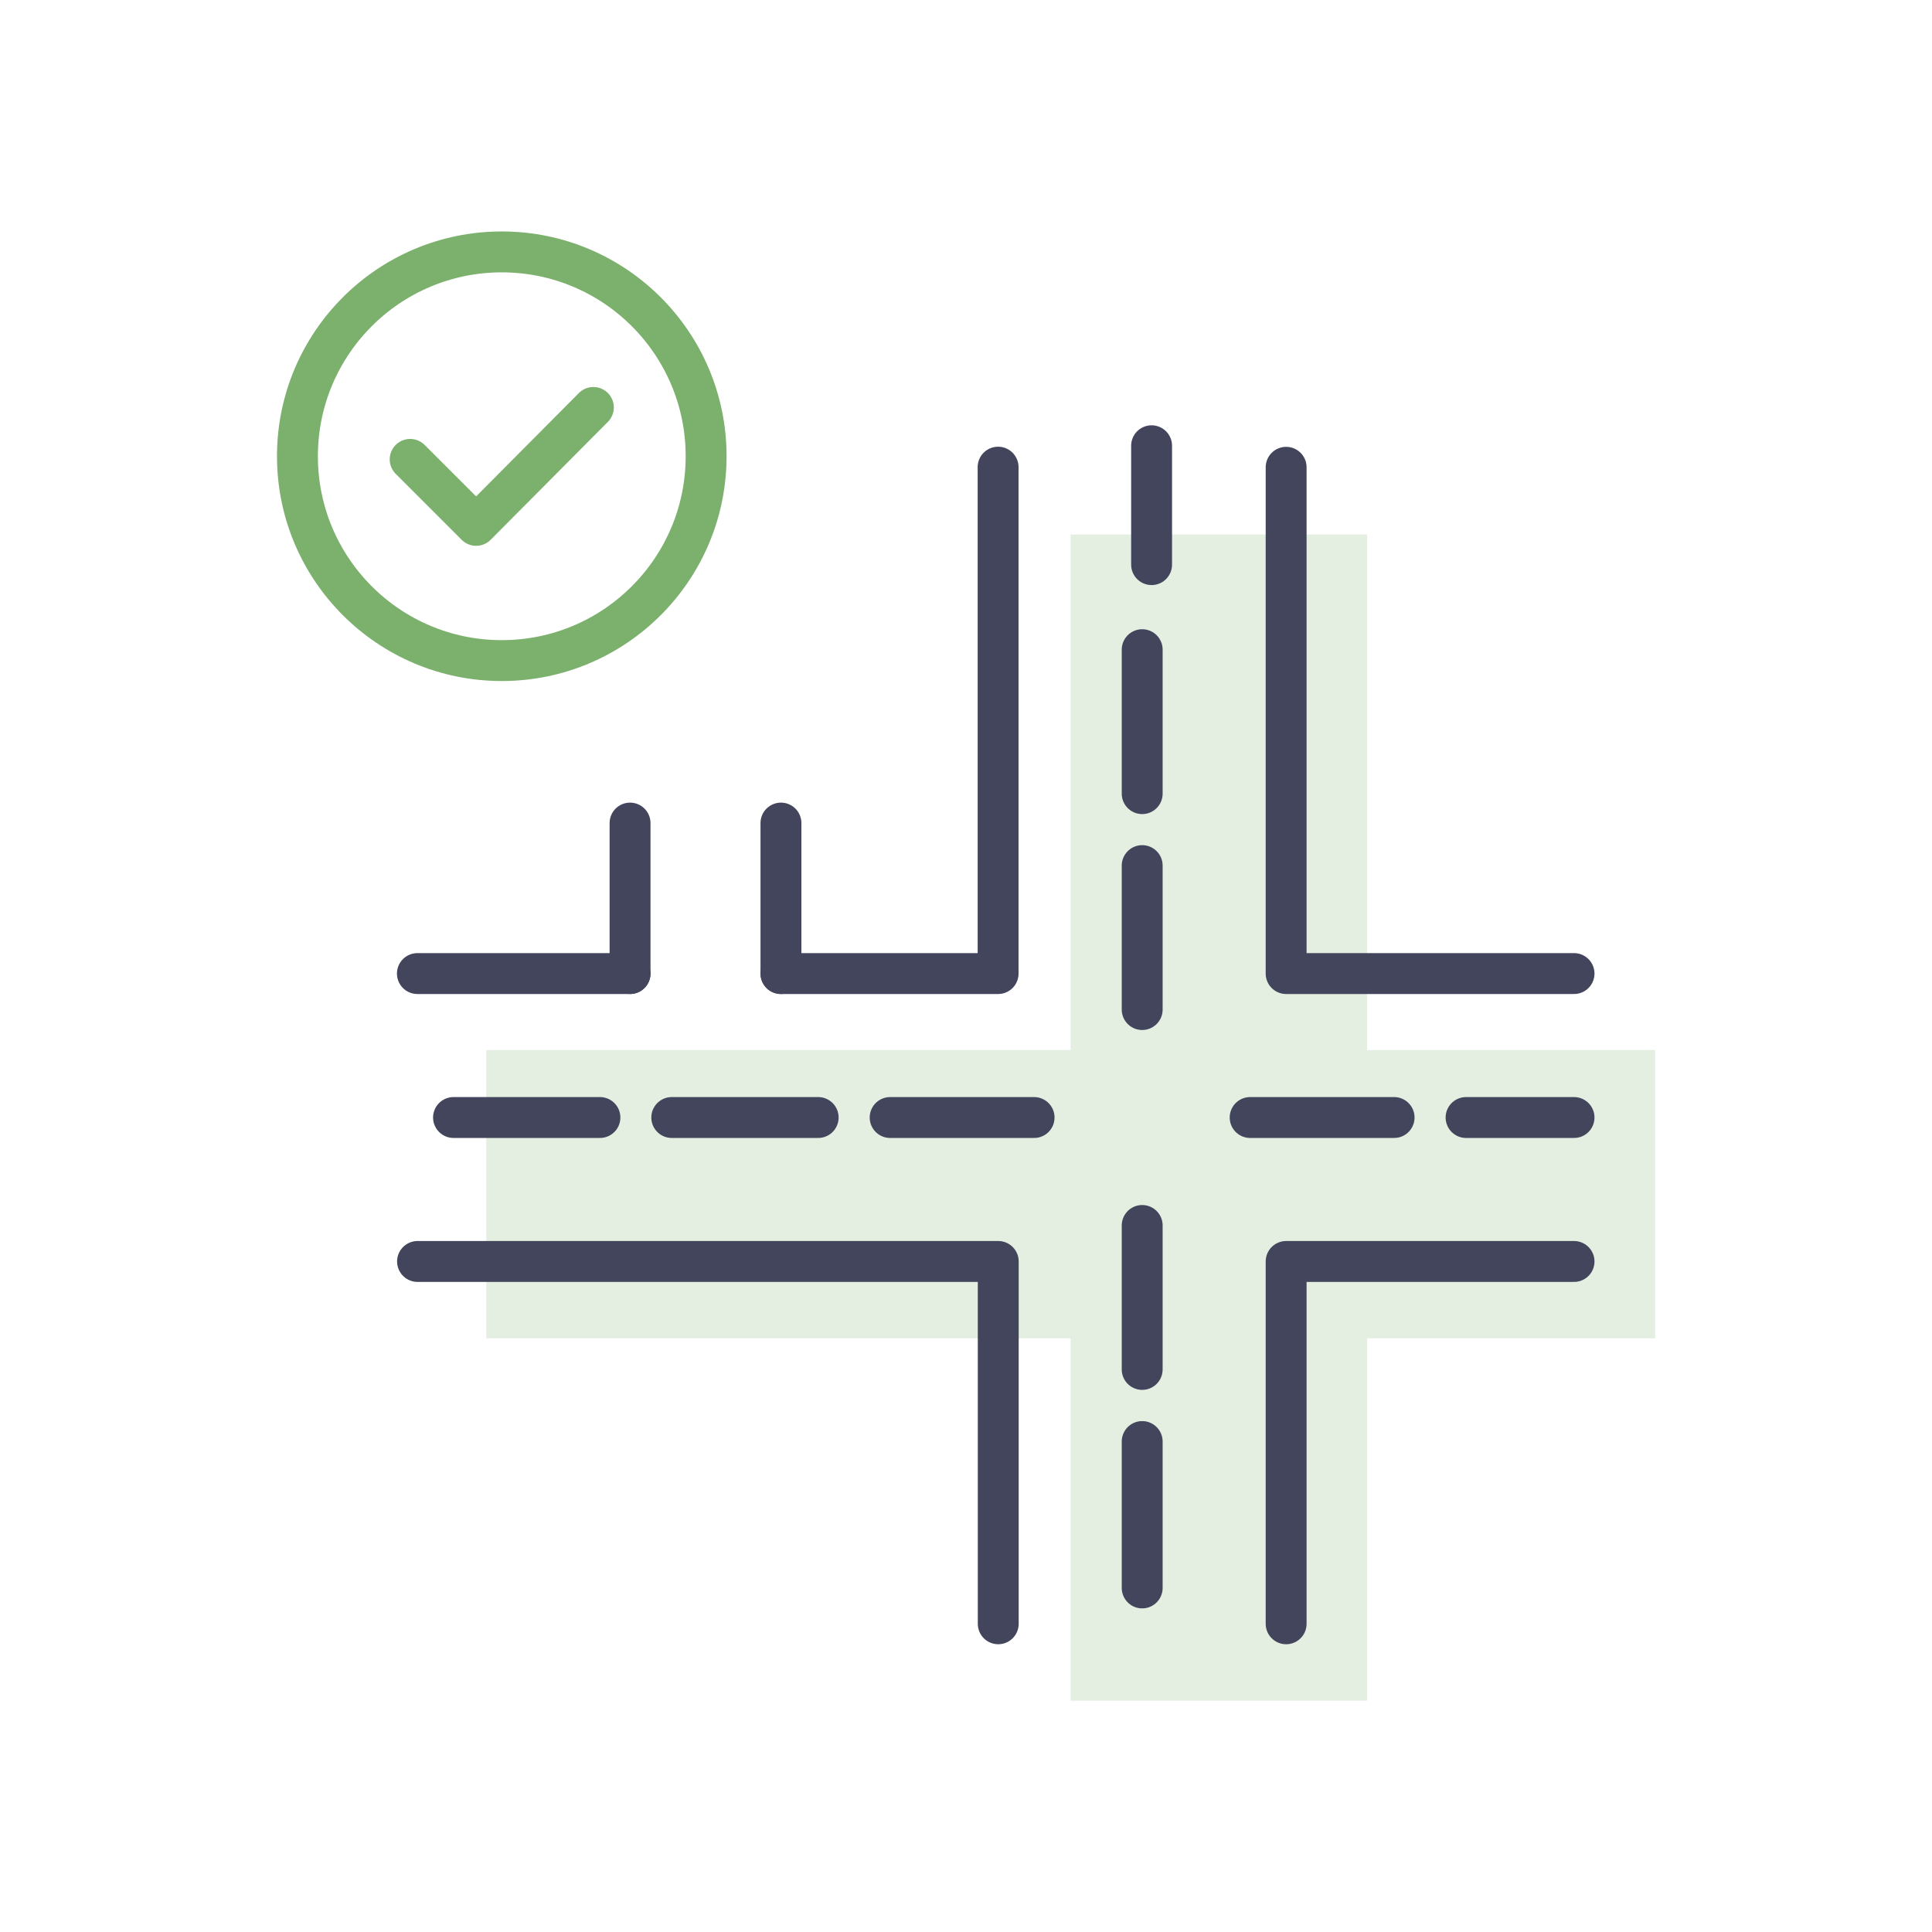
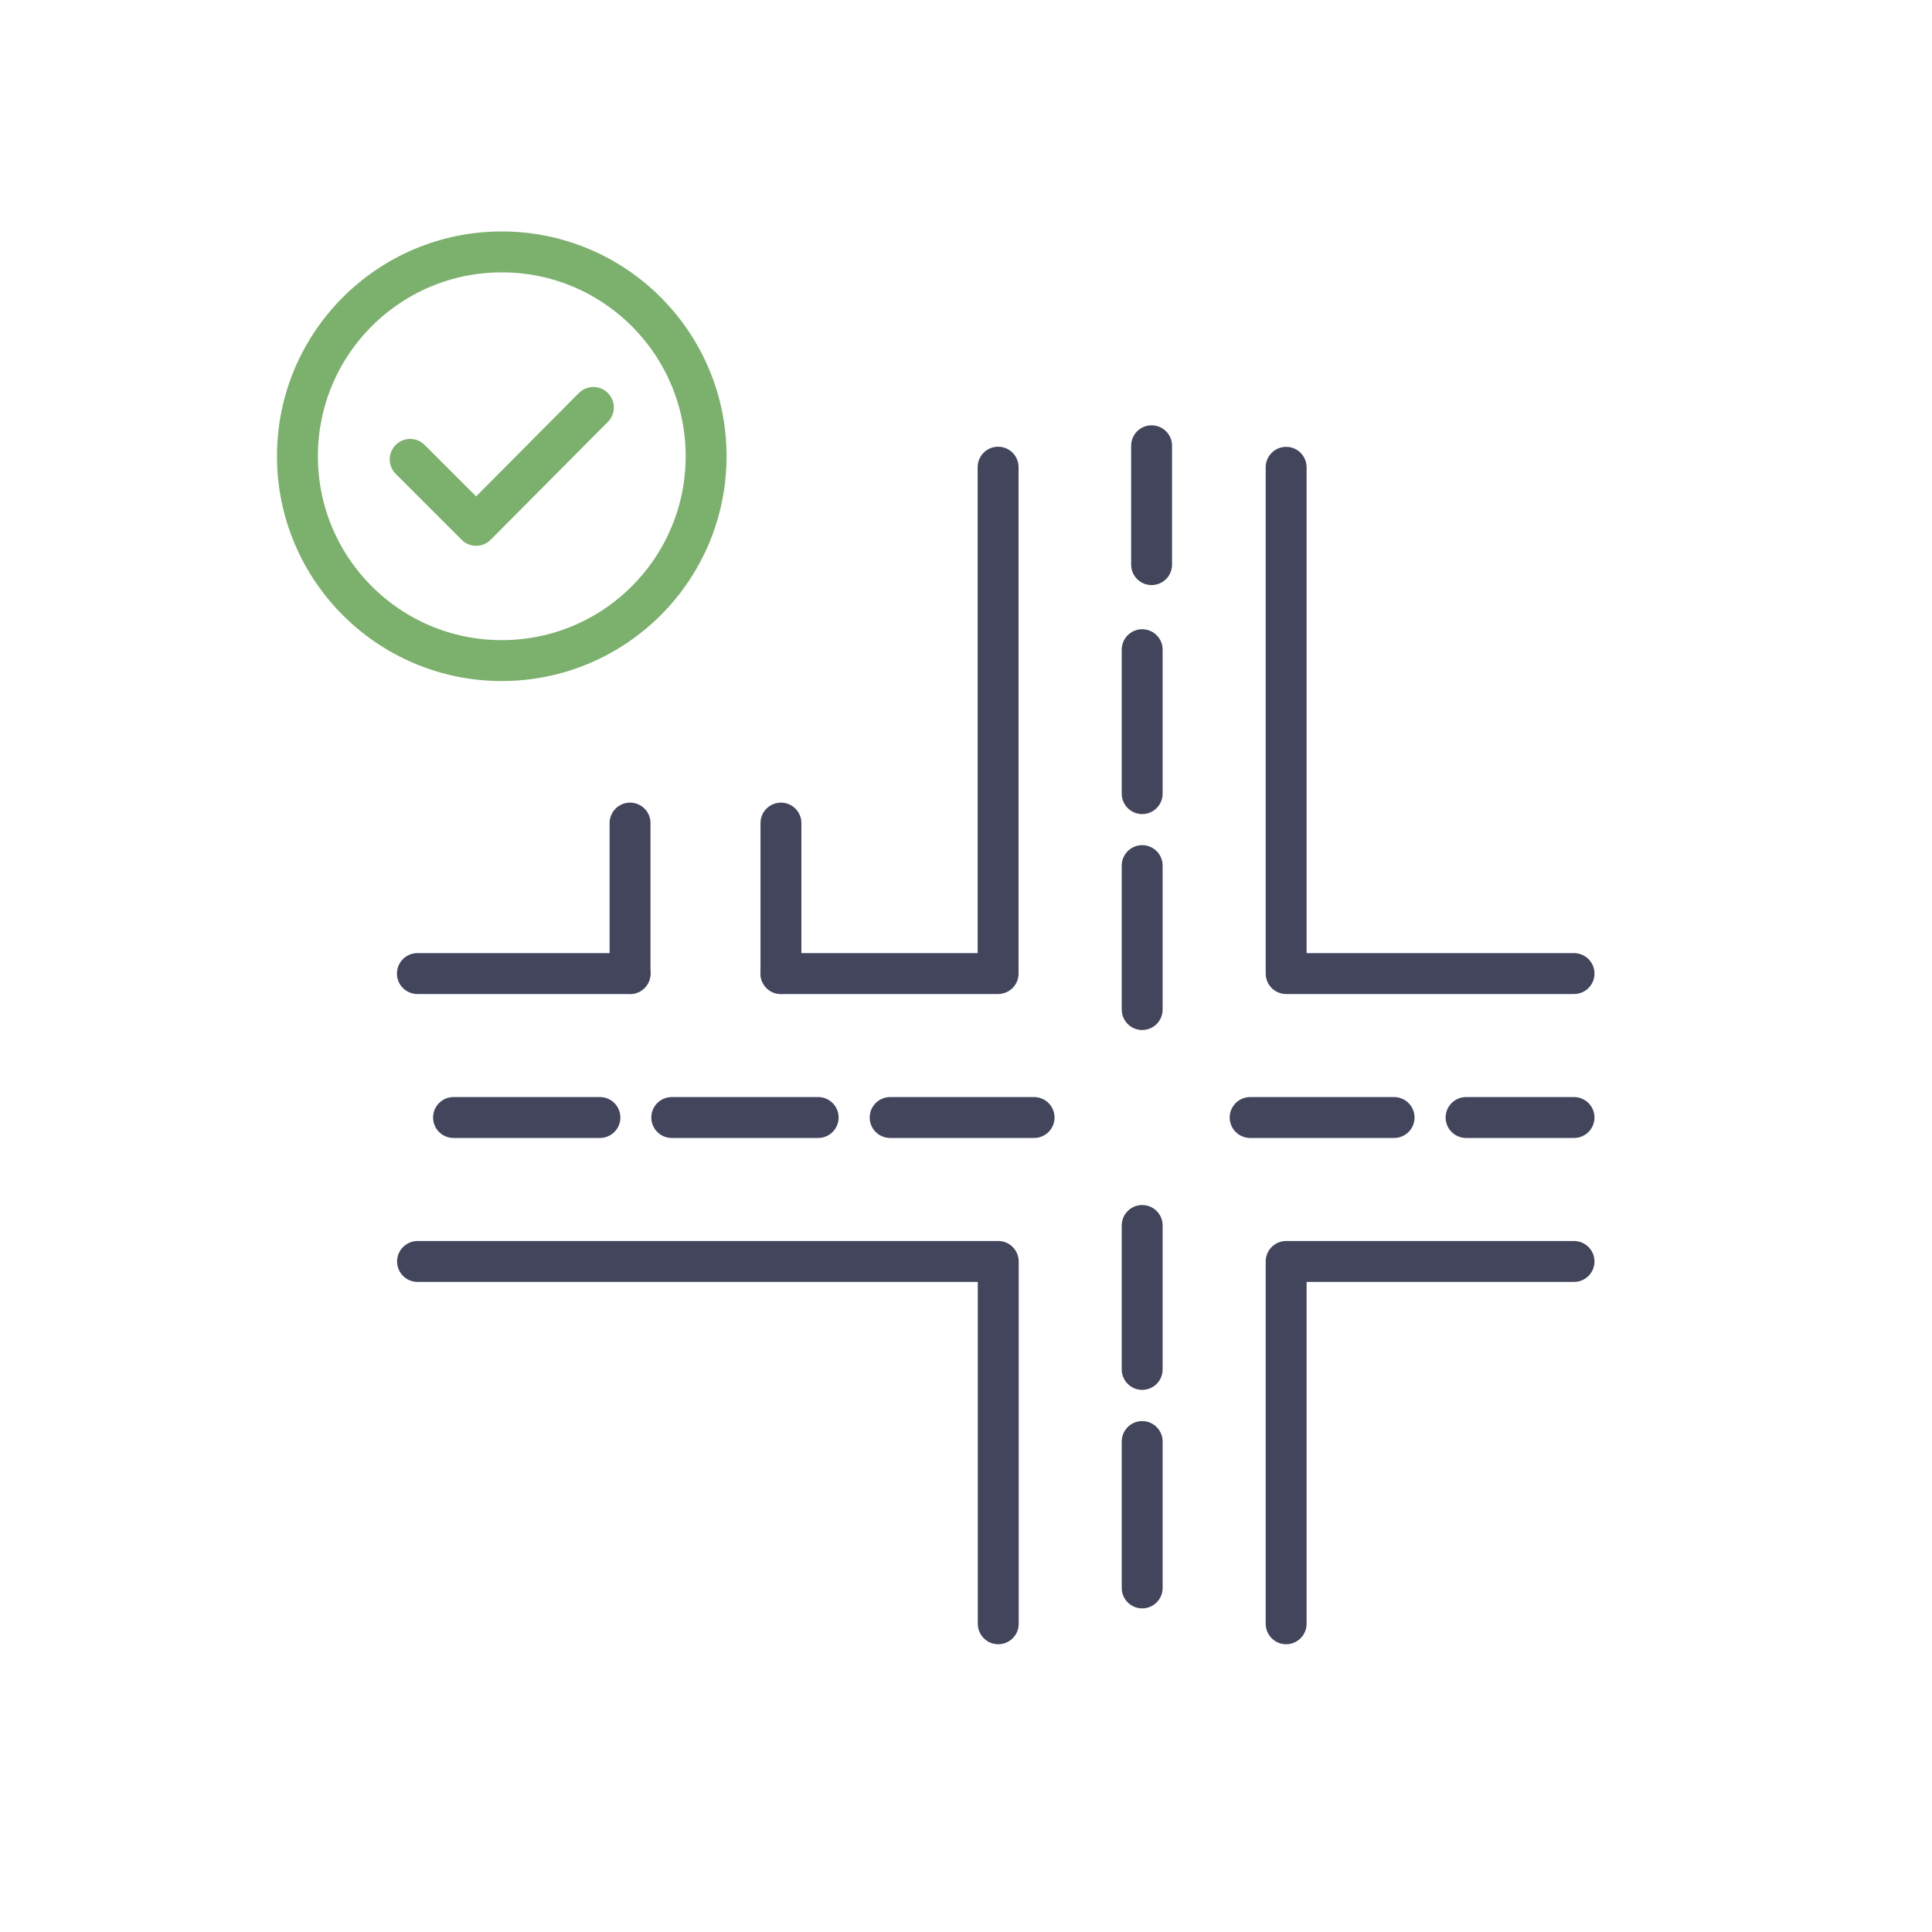
<svg xmlns="http://www.w3.org/2000/svg" id="uuid-ceaae356-f739-41a5-bd3a-9542192f852d" viewBox="0 0 141.73 141.73">
  <defs>
    <style>.uuid-9f2beda8-2277-4255-b483-21cfbb1a435a{stroke:#42455c;}.uuid-9f2beda8-2277-4255-b483-21cfbb1a435a,.uuid-6ad8d3e8-15f6-417d-a2de-b7037e9b336d{fill:none;stroke-linecap:round;stroke-linejoin:round;stroke-width:3px;}.uuid-6ad8d3e8-15f6-417d-a2de-b7037e9b336d{stroke:#7cb06d;}.uuid-919bfba9-2578-4ac7-97c3-d60bdbaeef23{fill:#7cb06d;opacity:.2;}</style>
  </defs>
-   <polygon class="uuid-919bfba9-2578-4ac7-97c3-d60bdbaeef23" points="121.42 77.03 100.29 77.03 100.29 39.21 78.54 39.21 78.54 77.03 35.67 77.03 35.67 98.18 78.54 98.18 78.54 124.76 100.29 124.76 100.29 98.18 121.42 98.18 121.42 77.03" />
  <line class="uuid-9f2beda8-2277-4255-b483-21cfbb1a435a" x1="46.22" y1="71.42" x2="30.62" y2="71.42" />
  <polyline class="uuid-9f2beda8-2277-4255-b483-21cfbb1a435a" points="73.22 34.27 73.22 71.42 57.29 71.42" />
  <path id="uuid-d19323c1-16da-4cc6-be51-615916d5f833" class="uuid-9f2beda8-2277-4255-b483-21cfbb1a435a" d="M30.63,92.54h42.6v26.58" />
  <path id="uuid-a5ba4ed9-cdad-4865-9539-0acdd2709f81" class="uuid-9f2beda8-2277-4255-b483-21cfbb1a435a" d="M94.35,119.12v-26.58h21.12" />
  <path id="uuid-1bab9175-1ebd-48f5-9b99-e9a5ebd006fd" class="uuid-9f2beda8-2277-4255-b483-21cfbb1a435a" d="M115.47,71.42h-21.12v-37.14" />
  <path id="uuid-c31b011d-135d-4519-a45f-d3092ad374ce" class="uuid-9f2beda8-2277-4255-b483-21cfbb1a435a" d="M83.79,89.9v10.56" />
  <path id="uuid-0ff5272e-c446-497b-8c88-f38e3819c4b1" class="uuid-9f2beda8-2277-4255-b483-21cfbb1a435a" d="M83.79,105.75v10.74" />
  <path id="uuid-ed56ec73-b95e-4926-afc5-587de854e66b" class="uuid-9f2beda8-2277-4255-b483-21cfbb1a435a" d="M83.79,63.5v10.56" />
  <path id="uuid-53ecbc46-4802-4cbf-92ff-c0e22be838e7" class="uuid-9f2beda8-2277-4255-b483-21cfbb1a435a" d="M83.79,47.66v10.56" />
  <path id="uuid-d07f9331-b6f4-49a5-9086-9a17485d373e" class="uuid-9f2beda8-2277-4255-b483-21cfbb1a435a" d="M84.48,32.7v8.72" />
  <path id="uuid-0a371ebe-9659-40e6-8972-074332830d7e" class="uuid-9f2beda8-2277-4255-b483-21cfbb1a435a" d="M33.27,81.98h10.74" />
  <path id="uuid-eb87a711-f571-4ee5-b5fb-bbae1e90ea6d" class="uuid-9f2beda8-2277-4255-b483-21cfbb1a435a" d="M65.3,81.98h10.56" />
  <path id="uuid-2b22c2f0-de20-47c5-9c30-6e7c93935a38" class="uuid-9f2beda8-2277-4255-b483-21cfbb1a435a" d="M91.71,81.98h10.56" />
  <path id="uuid-3b183e3b-b037-4368-80a6-3c57ba405be0" class="uuid-9f2beda8-2277-4255-b483-21cfbb1a435a" d="M107.55,81.98h7.92" />
  <path id="uuid-e05275a8-e03a-4681-9c42-f2a2fef56001" class="uuid-9f2beda8-2277-4255-b483-21cfbb1a435a" d="M49.28,81.98h10.74" />
  <polyline class="uuid-6ad8d3e8-15f6-417d-a2de-b7037e9b336d" points="30.09 33.7 34.93 38.54 43.53 29.89" />
  <line class="uuid-9f2beda8-2277-4255-b483-21cfbb1a435a" x1="57.29" y1="71.42" x2="57.29" y2="60.38" />
  <line class="uuid-9f2beda8-2277-4255-b483-21cfbb1a435a" x1="46.22" y1="71.42" x2="46.22" y2="60.38" />
  <circle class="uuid-6ad8d3e8-15f6-417d-a2de-b7037e9b336d" cx="36.81" cy="33.47" r="14.99" />
</svg>